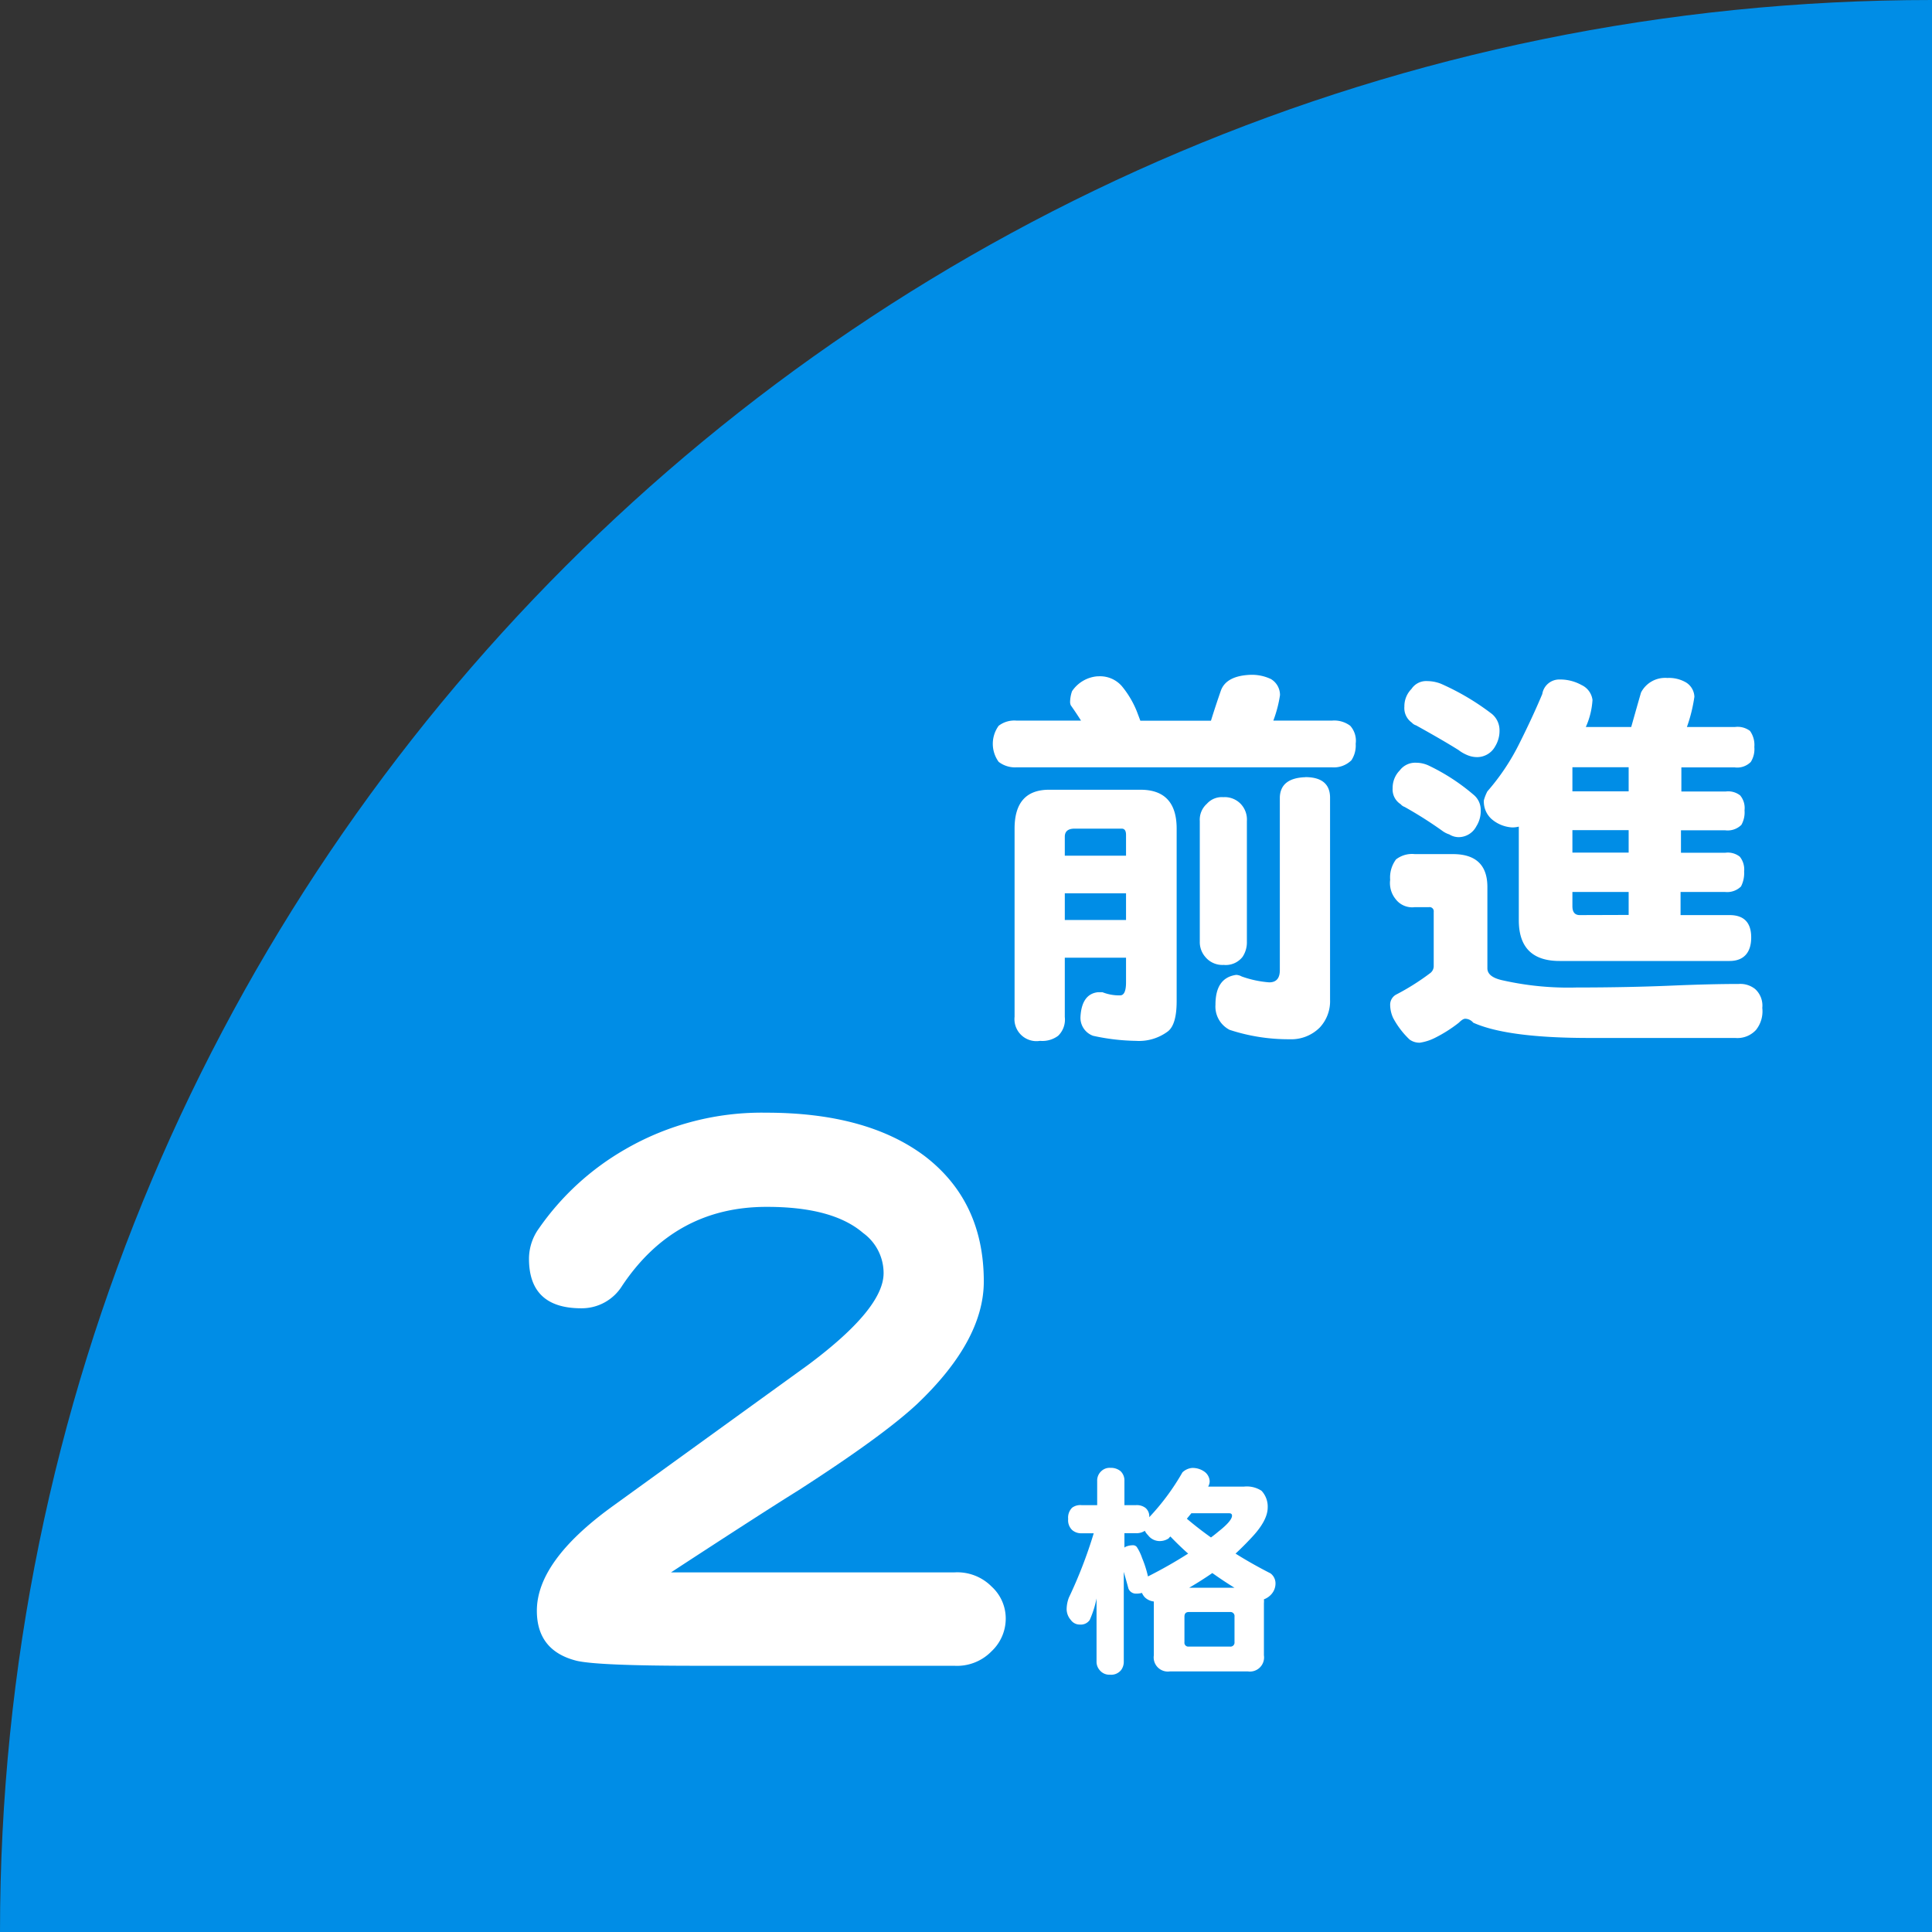
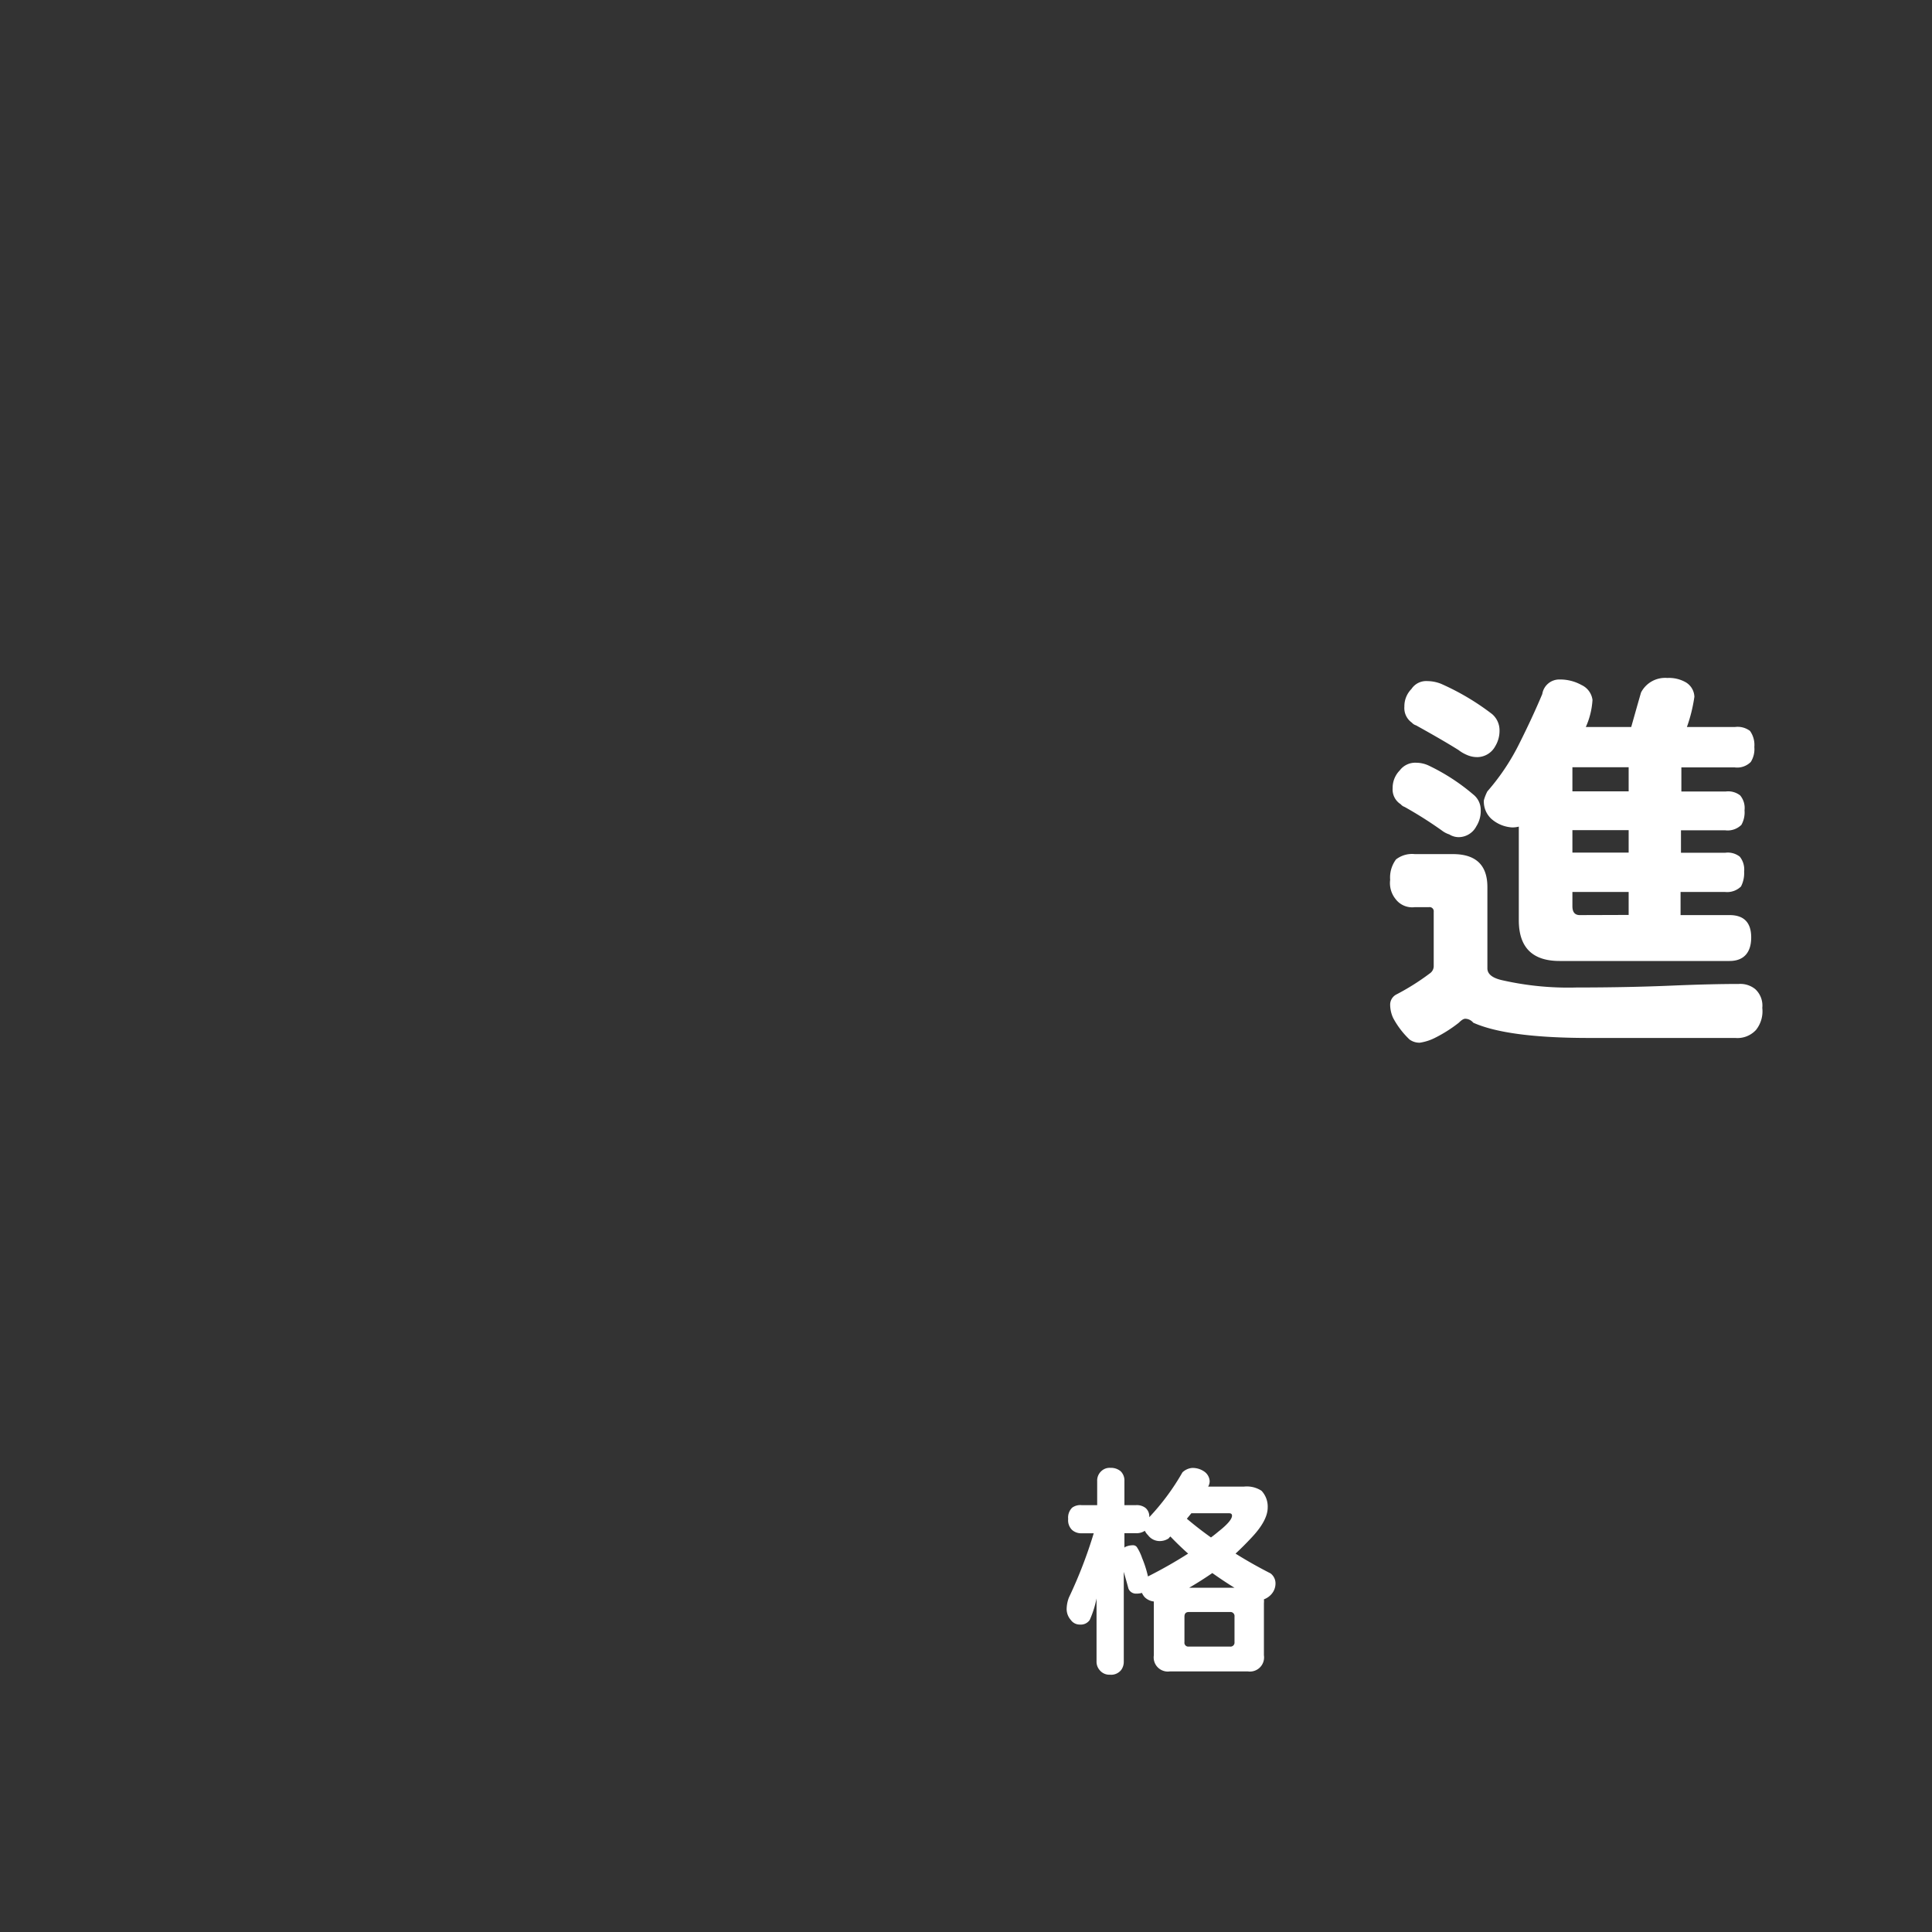
<svg xmlns="http://www.w3.org/2000/svg" viewBox="0 0 240.43 240.43">
  <rect x="0" y="0" width="240.43" height="240.43" fill="#333333" stroke="none" />
  <defs>
    <style>.cls-1{fill:#008de6;}.cls-2{fill:#fff;}</style>
  </defs>
  <g id="圖層_2" data-name="圖層 2">
    <g id="圖層_1-2" data-name="圖層 1">
-       <path class="cls-1" d="M240.43,240.43H0C0,107.64,107.64,0,240.43,0h0Z" />
-       <path class="cls-2" d="M118.74,207.3H86.57q-12,0-14.76-.61-5-1.23-5-6.24,0-6.15,9.31-12.92l24.44-17.67q9.4-7,9.4-11.42a6.17,6.17,0,0,0-2.55-5q-3.78-3.26-12-3.25Q84,150.18,77.43,160a5.91,5.91,0,0,1-5.1,2.81q-6.49,0-6.5-6.15a6.46,6.46,0,0,1,1.23-3.78,33.16,33.16,0,0,1,10.72-9.84,33.89,33.89,0,0,1,17.58-4.57q12.57,0,19.78,5.45,7.29,5.63,7.29,15.55,0,7.38-8.35,15.3-4.31,4-14.76,10.72-4.66,2.9-15.82,10.19h35.24a6,6,0,0,1,4.66,1.76,5.37,5.37,0,0,1,1.76,4,5.58,5.58,0,0,1-1.76,4.05A6,6,0,0,1,118.74,207.3Z" />
      <path class="cls-2" d="M148.35,182.68a2.54,2.54,0,0,1,1.53.46,1.56,1.56,0,0,1,.66,1.18,1.32,1.32,0,0,1-.19.68h4.48a3.34,3.34,0,0,1,2.16.52,2.87,2.87,0,0,1,.77,2.08c0,1.07-.66,2.32-2,3.74-.66.71-1.33,1.38-2,2q2,1.26,4.35,2.46a1.55,1.55,0,0,1,.62,1.31,2,2,0,0,1-.49,1.26,2.28,2.28,0,0,1-.95.66,2.72,2.72,0,0,1,0,.49V206a1.76,1.76,0,0,1-2,2h-9.7a1.76,1.76,0,0,1-2-2v-6.7a1.92,1.92,0,0,1-1.12-.52,2,2,0,0,1-.36-.55,2.33,2.33,0,0,1-.68.09,1,1,0,0,1-1-.63c-.2-.75-.4-1.44-.58-2.08v11.16a1.72,1.72,0,0,1-.33,1.06,1.59,1.59,0,0,1-1.39.58,1.54,1.54,0,0,1-1.29-.58,1.58,1.58,0,0,1-.38-1.06v-7.85a12.31,12.31,0,0,1-.85,2.68,1.33,1.33,0,0,1-1.2.57,1.35,1.35,0,0,1-1.15-.57,2.06,2.06,0,0,1-.52-1.4,4.17,4.17,0,0,1,.28-1.39,57.13,57.13,0,0,0,3.09-8H134.6a1.69,1.69,0,0,1-1.18-.41,1.67,1.67,0,0,1-.49-1.37,1.73,1.73,0,0,1,.49-1.4,1.7,1.7,0,0,1,1.18-.32h1.94v-3a1.58,1.58,0,0,1,.49-1.21,1.5,1.5,0,0,1,1.18-.43,1.84,1.84,0,0,1,1.26.43,1.6,1.6,0,0,1,.46,1.21v3h1.42a1.78,1.78,0,0,1,1.21.35,1.37,1.37,0,0,1,.46,1.15,29.11,29.11,0,0,0,4.13-5.58A2,2,0,0,1,148.35,182.68Zm-8.42,8.12v1.8l.08-.08a2.31,2.31,0,0,1,1-.22.58.58,0,0,1,.46.22,6,6,0,0,1,.66,1.37,13.56,13.56,0,0,1,.73,2.29,57,57,0,0,0,5-2.84c-.76-.67-1.5-1.39-2.21-2.13a1.7,1.7,0,0,0-.22.24,2,2,0,0,1-1.1.33,1.81,1.81,0,0,1-1.47-.74,1.83,1.83,0,0,1-.39-.54,1.84,1.84,0,0,1-1.12.3Zm13.13,14.11a.5.5,0,0,0,.57-.55v-3.17a.51.51,0,0,0-.57-.58h-5.12c-.36,0-.54.19-.54.58v3.17a.48.48,0,0,0,.54.55ZM147.7,189c.93.79,1.92,1.56,3,2.33.33-.24.63-.48.9-.71,1.15-.9,1.72-1.57,1.72-2,0-.2-.12-.3-.35-.3h-4.71Zm.33,8.59h5.6c-.95-.58-1.87-1.2-2.76-1.83C149.94,196.4,149,197,148,197.58Z" />
-       <path class="cls-2" d="M136.61,84.17a3.59,3.59,0,0,1,3,1.22,11.85,11.85,0,0,1,1.86,3.13c.16.42.31.81.44,1.17h8.79c.35-1.14.76-2.38,1.22-3.71s1.8-1.92,3.66-2a5.51,5.51,0,0,1,2.59.53,2.3,2.3,0,0,1,1.12,2,15.39,15.39,0,0,1-.83,3.17h7.27a3.31,3.31,0,0,1,2.3.64,2.79,2.79,0,0,1,.68,2.24,3.33,3.33,0,0,1-.53,2.05,3.12,3.12,0,0,1-2.45.88h-39.2a3.34,3.34,0,0,1-2.25-.68,3.82,3.82,0,0,1,0-4.49,3.2,3.2,0,0,1,2.25-.64h8c-.39-.62-.81-1.25-1.27-1.9a1,1,0,0,1-.09-.44,4.3,4.3,0,0,1,.24-1.32,4.21,4.21,0,0,1,3.22-1.86Zm-6.05,14.11h11.37c3,0,4.5,1.62,4.5,4.84V124.6q0,3-1.17,3.81a6,6,0,0,1-3.91,1.12,26.48,26.48,0,0,1-5.32-.63,2.38,2.38,0,0,1-1.57-2.34c.1-1.89.82-2.92,2.15-3.08h.59a5.65,5.65,0,0,0,2.2.39c.48,0,.73-.54.73-1.61v-3.08h-7.62v7.38a2.8,2.8,0,0,1-.83,2.34,3.27,3.27,0,0,1-2.25.63,2.74,2.74,0,0,1-3.17-3V103.12C126.26,99.9,127.69,98.28,130.56,98.28Zm1.95,8.21h7.62V103.9q0-.78-.54-.78h-5.86c-.81,0-1.22.34-1.22,1Zm0,8h7.62v-3.32h-7.62Zm19.78-15.29a2.77,2.77,0,0,1,2.1.83,2.82,2.82,0,0,1,.78,2.15v15a3.25,3.25,0,0,1-.54,1.9,2.65,2.65,0,0,1-2.34,1,2.75,2.75,0,0,1-2.3-1,2.8,2.8,0,0,1-.68-1.9v-15a2.64,2.64,0,0,1,.88-2.15A2.48,2.48,0,0,1,152.29,99.21Zm10.15-2.49c2,0,3.05.83,3.08,2.49v25.2a4.79,4.79,0,0,1-1.27,3.46,5,5,0,0,1-3.76,1.47,23.47,23.47,0,0,1-7.47-1.17,3.26,3.26,0,0,1-1.76-3.13q0-3.36,2.59-3.71a1.6,1.6,0,0,1,.68.2,13.05,13.05,0,0,0,3.42.73c.88,0,1.32-.51,1.32-1.51V99.21C159.33,97.62,160.39,96.79,162.44,96.72Z" />
      <path class="cls-2" d="M176.07,106.29h4.73q4.3,0,4.3,4.1V120.5c0,.75.67,1.25,2,1.52a37,37,0,0,0,9.08.87q6.45,0,12-.24,4.78-.2,8.2-.2a2.94,2.94,0,0,1,2.05.64,2.78,2.78,0,0,1,.88,2.34,3.72,3.72,0,0,1-.78,2.74,3.14,3.14,0,0,1-2.59,1H197.75q-10.17,0-14.41-1.9a1.32,1.32,0,0,0-1-.49c-.2,0-.46.16-.79.49a17.25,17.25,0,0,1-3,1.9,6.17,6.17,0,0,1-1.86.59,2.1,2.1,0,0,1-1.27-.39,10.51,10.51,0,0,1-2.05-2.69A4,4,0,0,1,173,125a1.43,1.43,0,0,1,.73-1.22,29.56,29.56,0,0,0,4.2-2.64,1.1,1.1,0,0,0,.49-.87v-6.79a.52.52,0,0,0-.59-.59h-1.75a2.58,2.58,0,0,1-2.4-1,3.17,3.17,0,0,1-.68-2.4,3.76,3.76,0,0,1,.73-2.54A3.26,3.26,0,0,1,176.07,106.29Zm.19-11.37a3.7,3.7,0,0,1,1.51.34,25.29,25.29,0,0,1,5.57,3.61,2.44,2.44,0,0,1,.93,1.95,3.54,3.54,0,0,1-.54,2,2.5,2.5,0,0,1-2.15,1.36,2.22,2.22,0,0,1-1.22-.34,3,3,0,0,1-.93-.49,50.71,50.71,0,0,0-4.63-2.93,1.12,1.12,0,0,1-.49-.34,2.16,2.16,0,0,1-1-2,3.07,3.07,0,0,1,.88-2.2A2.41,2.41,0,0,1,176.26,94.92Zm1.37-10.16a4.69,4.69,0,0,1,1.71.34,30.82,30.82,0,0,1,6.34,3.76,2.65,2.65,0,0,1,.93,2,3.69,3.69,0,0,1-.53,2,2.57,2.57,0,0,1-2.2,1.36,3.15,3.15,0,0,1-1.37-.29,4.52,4.52,0,0,1-1-.59c-1.6-1-3.36-2-5.28-3.07a1.13,1.13,0,0,1-.53-.34,2.22,2.22,0,0,1-.93-2,3.05,3.05,0,0,1,.88-2.19A2.19,2.19,0,0,1,177.63,84.76Zm16.45-.2a5.49,5.49,0,0,1,2.74.69,2.38,2.38,0,0,1,1.36,1.85,9.62,9.62,0,0,1-.83,3.37H203c.36-1.27.76-2.7,1.22-4.29a3.37,3.37,0,0,1,3.27-1.81,4.21,4.21,0,0,1,2.3.54,2.18,2.18,0,0,1,1.07,1.8,19.24,19.24,0,0,1-.93,3.76h6a2.55,2.55,0,0,1,1.85.49,3,3,0,0,1,.54,2,3,3,0,0,1-.44,1.86,2.38,2.38,0,0,1-2,.68h-6.64v3h5.52a2.41,2.41,0,0,1,1.8.49,2.45,2.45,0,0,1,.54,1.85,3.17,3.17,0,0,1-.39,1.81,2.43,2.43,0,0,1-2,.68h-5.52v2.79h5.52a2.41,2.41,0,0,1,1.8.49,2.54,2.54,0,0,1,.54,1.85,3.63,3.63,0,0,1-.39,1.86,2.46,2.46,0,0,1-2,.68h-5.52v2.88h6.1c1.79,0,2.69.93,2.69,2.78s-.9,2.93-2.69,2.93H194.08q-5.07,0-5.07-5.07V102.87a3.25,3.25,0,0,1-.83.1,4.29,4.29,0,0,1-2.59-1.07,2.93,2.93,0,0,1-.93-2.3,5.47,5.47,0,0,1,.44-1.12,27.75,27.75,0,0,0,4-6q1.62-3.23,2.83-6.11A2.14,2.14,0,0,1,194.08,84.56Zm8.6,13.92v-3h-7v3Zm0,7.62v-2.79h-7v2.79Zm0,7.76V111h-7v1.76c0,.75.3,1.12.92,1.12Z" />
    </g>
  </g>
</svg>